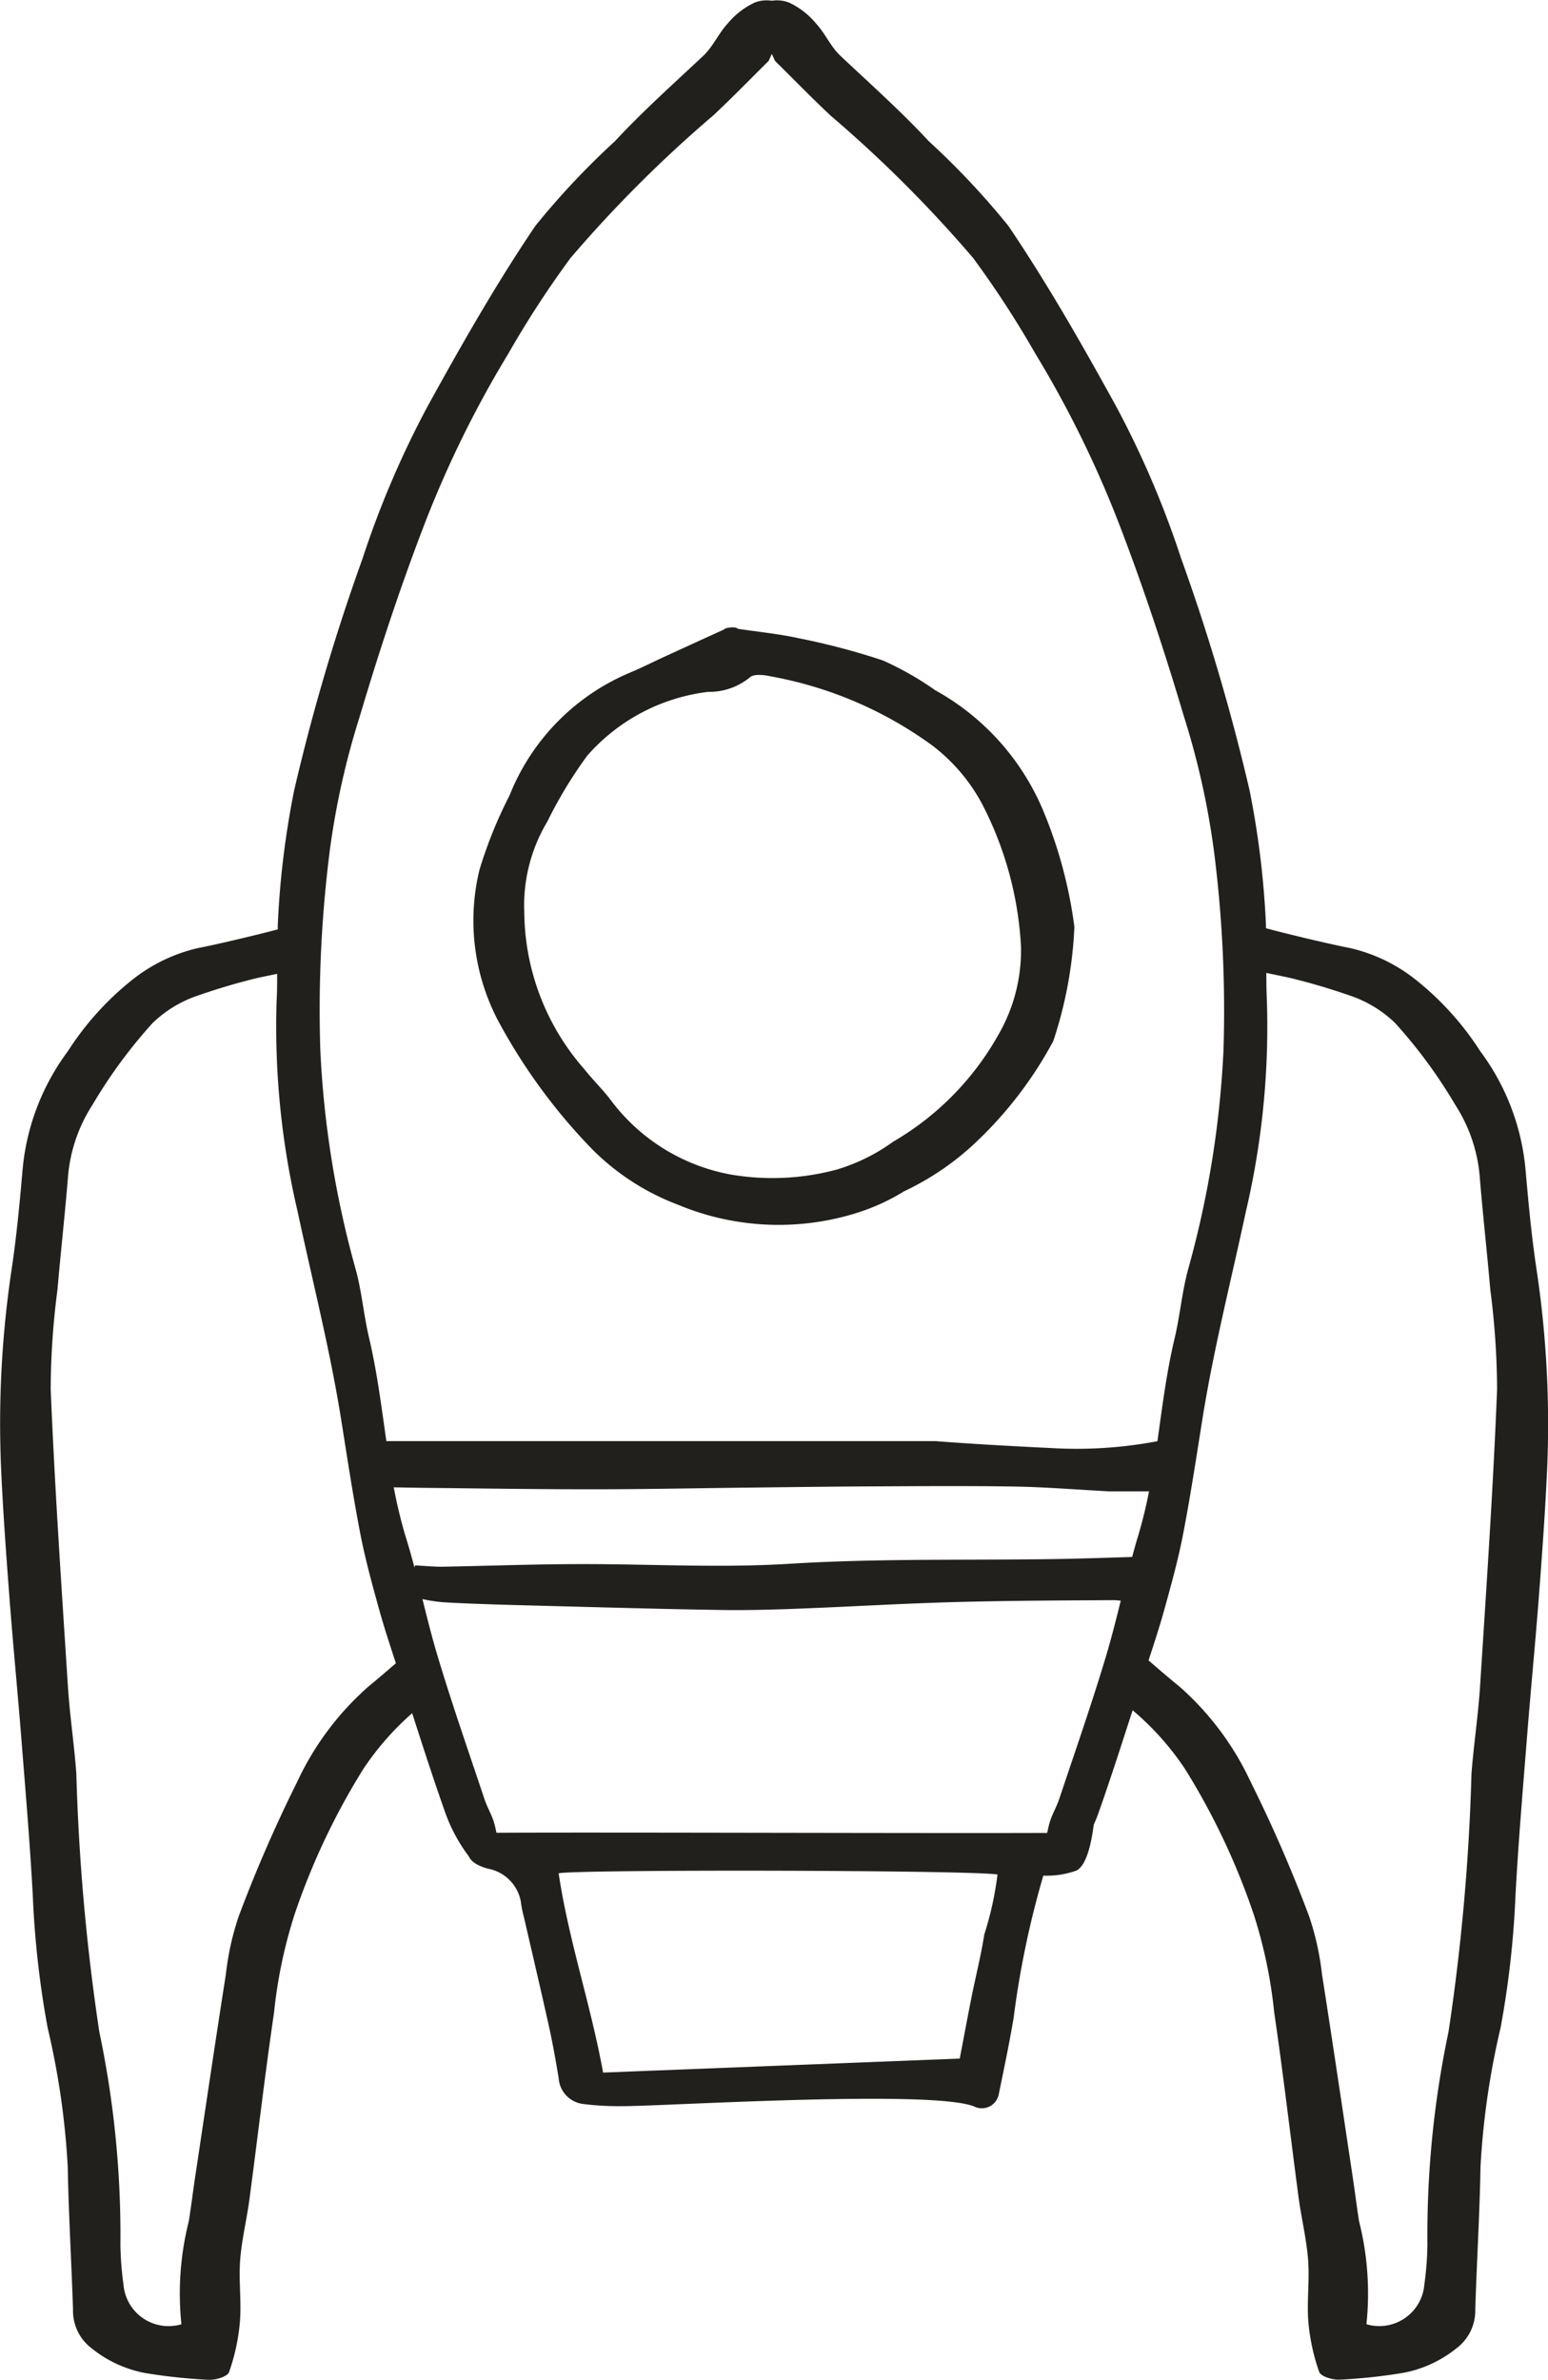
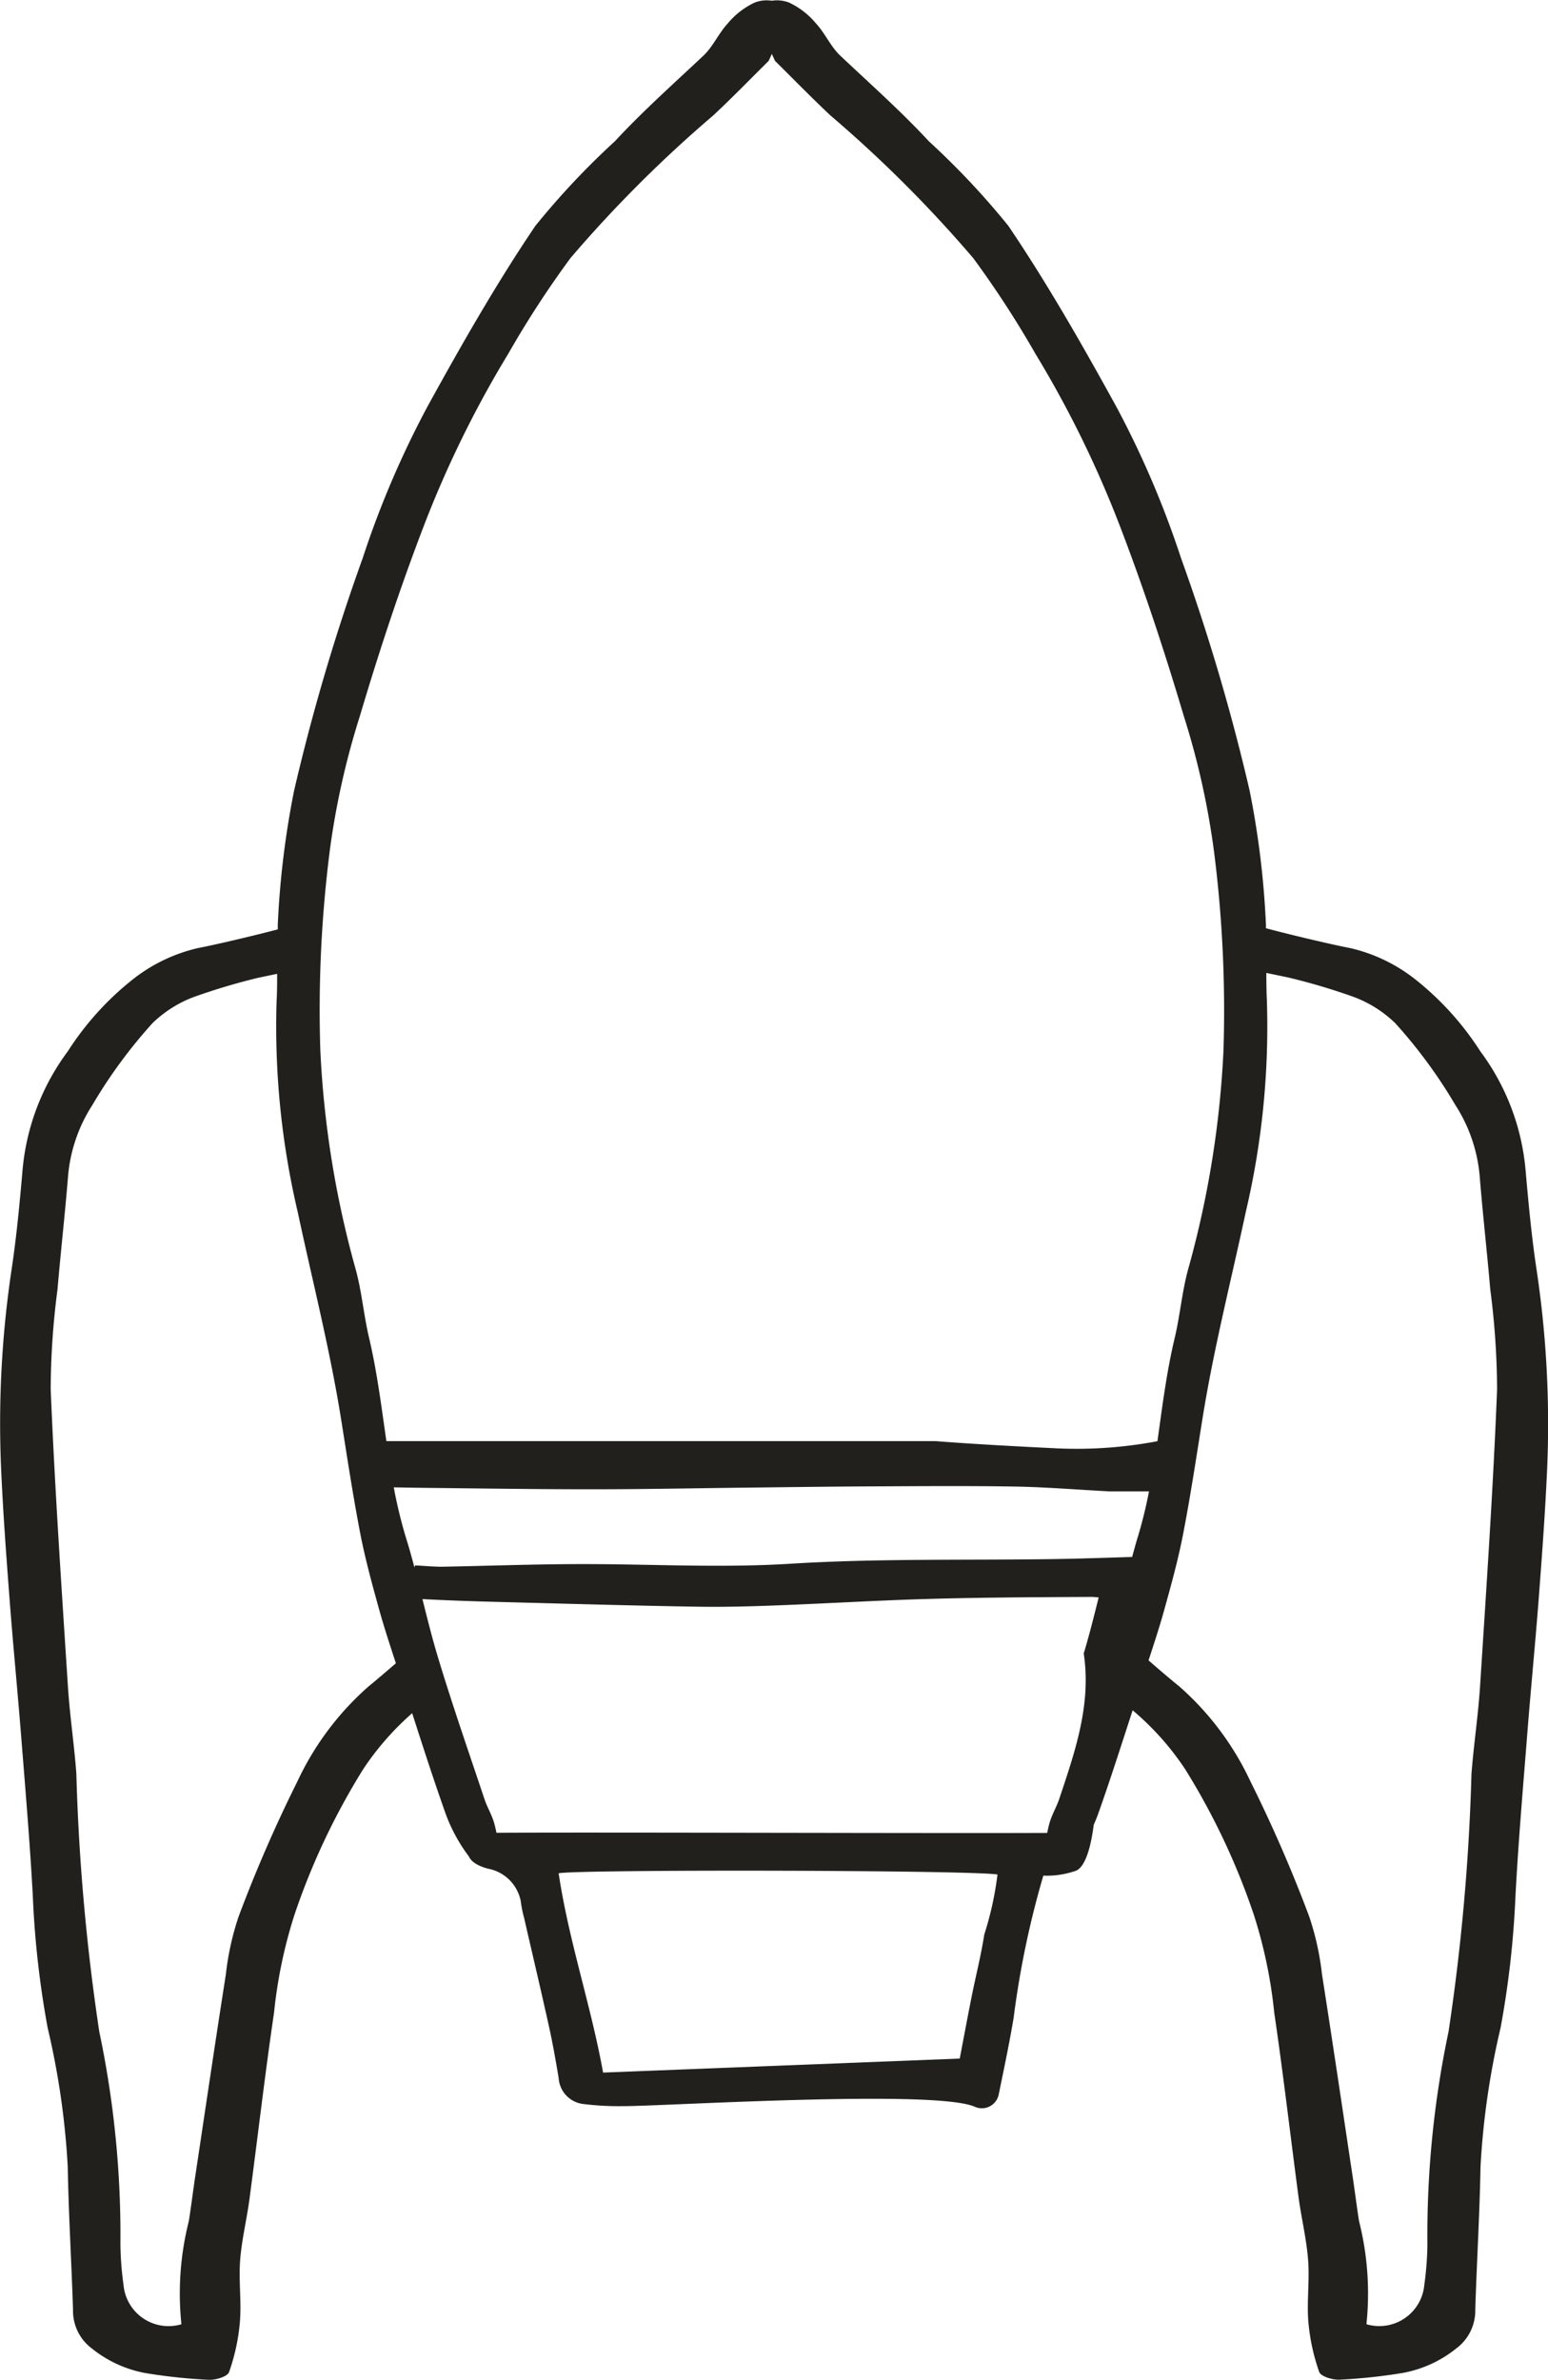
<svg xmlns="http://www.w3.org/2000/svg" width="53.995" height="82.994" viewBox="0 0 53.995 82.994">
  <g transform="translate(0 0)">
-     <path d="M-302.684,2248.486a8.426,8.426,0,0,0,2.972,1.913,9.117,9.117,0,0,0,6.163.307,7.267,7.267,0,0,0,1.716-.773,9.637,9.637,0,0,0,2.33-1.545,13.837,13.837,0,0,0,2.881-3.7,14.551,14.551,0,0,0,.735-3.981,15.811,15.811,0,0,0-1.066-4,8.589,8.589,0,0,0-3.791-4.253,10.739,10.739,0,0,0-1.822-1.037,24.25,24.25,0,0,0-2.947-.777c-.665-.148-1.35-.212-2.115-.327-.056-.091-.456-.039-.475.021-.775.354-1.446.66-2.117.969-.375.172-.744.359-1.123.52a7.746,7.746,0,0,0-4.245,4.3,15.514,15.514,0,0,0-1.05,2.595,7.508,7.508,0,0,0,.639,5.241A20.018,20.018,0,0,0-302.684,2248.486Zm-1.6-11.423a15.316,15.316,0,0,1,1.407-2.327,6.664,6.664,0,0,1,4.212-2.223,2.247,2.247,0,0,0,1.452-.5c.124-.128.479-.1.707-.046a13.692,13.692,0,0,1,5.665,2.417,6.292,6.292,0,0,1,1.715,2,12.189,12.189,0,0,1,1.376,5,5.868,5.868,0,0,1-.79,3.09,9.938,9.938,0,0,1-3.671,3.728,6.52,6.52,0,0,1-1.968.971,8.625,8.625,0,0,1-3.677.175,6.733,6.733,0,0,1-4.2-2.595c-.281-.374-.622-.7-.914-1.07a8.394,8.394,0,0,1-2.105-5.483A5.682,5.682,0,0,1-304.286,2237.063Z" transform="translate(323.362 -2208.384)" fill="#22201d" />
-     <path d="M-283.664,2234.372c-.173-1.15-.28-2.311-.382-3.469a8.129,8.129,0,0,0-1.578-4.125,10.244,10.244,0,0,0-2.258-2.5,5.747,5.747,0,0,0-2.288-1.1c-.613-.115-2.105-.469-2.93-.69,0-.039,0-.078,0-.116a30.727,30.727,0,0,0-.571-4.691,71.862,71.862,0,0,0-2.391-8.1,32.926,32.926,0,0,0-2.279-5.323c-1.174-2.131-2.383-4.253-3.744-6.265a27.2,27.2,0,0,0-2.775-2.952c-.976-1.053-2.046-2-3.089-2.985-.333-.314-.526-.775-.84-1.115a2.721,2.721,0,0,0-.945-.735,1.163,1.163,0,0,0-.6-.064,1.164,1.164,0,0,0-.6.064,2.721,2.721,0,0,0-.945.735c-.314.34-.507.8-.841,1.115-1.043.981-2.112,1.932-3.088,2.985a27.2,27.2,0,0,0-2.775,2.952c-1.362,2.012-2.57,4.135-3.744,6.265a32.926,32.926,0,0,0-2.279,5.323,71.755,71.755,0,0,0-2.391,8.1,30.734,30.734,0,0,0-.571,4.691c0,.052,0,.1,0,.156-.846.222-2.2.542-2.777.65a5.753,5.753,0,0,0-2.288,1.1,10.244,10.244,0,0,0-2.258,2.5,8.138,8.138,0,0,0-1.578,4.125c-.1,1.158-.209,2.319-.381,3.469a36.208,36.208,0,0,0-.365,7.041c.068,1.49.178,2.978.291,4.465.12,1.575.274,3.147.4,4.722.148,1.874.309,3.747.411,5.624a32.87,32.87,0,0,0,.519,4.615,27.508,27.508,0,0,1,.7,4.843c.03,1.66.13,3.318.184,4.978a1.64,1.64,0,0,0,.658,1.359,4.2,4.2,0,0,0,1.858.855,19.384,19.384,0,0,0,2.218.237c.241.012.653-.112.709-.271a7.03,7.03,0,0,0,.378-1.751c.058-.71-.045-1.433.008-2.144s.23-1.421.325-2.134c.289-2.166.538-4.337.857-6.5a16.744,16.744,0,0,1,.71-3.409,24.238,24.238,0,0,1,2.4-5.086,9.77,9.77,0,0,1,1.709-1.953c.374,1.164.75,2.328,1.158,3.48a5.735,5.735,0,0,0,.817,1.511c.077.174.28.325.67.432l.005,0a1.43,1.43,0,0,1,1.136,1.125,4.279,4.279,0,0,0,.117.586c.292,1.273.593,2.545.875,3.82.129.584.231,1.175.331,1.765a.974.974,0,0,0,.836.907,10.01,10.01,0,0,0,1.378.078c1.368.01,10.94-.6,12.31.025a.6.6,0,0,0,.826-.434c.183-.891.371-1.781.521-2.677a31.777,31.777,0,0,1,1.035-4.953,3.068,3.068,0,0,0,1.154-.177c.43-.21.568-1.338.605-1.6.061-.136.117-.275.166-.413.42-1.184.8-2.381,1.19-3.577a9.7,9.7,0,0,1,1.829,2.05,24.232,24.232,0,0,1,2.4,5.086,16.67,16.67,0,0,1,.71,3.409c.318,2.162.568,4.333.857,6.5.1.713.271,1.418.325,2.134s-.049,1.434.008,2.144a7.079,7.079,0,0,0,.378,1.751c.056.159.468.284.709.271a19.375,19.375,0,0,0,2.218-.237,4.193,4.193,0,0,0,1.858-.855,1.641,1.641,0,0,0,.659-1.359c.053-1.66.153-3.319.183-4.978a27.507,27.507,0,0,1,.7-4.843,32.78,32.78,0,0,0,.52-4.615c.1-1.876.262-3.75.41-5.624.124-1.575.279-3.147.4-4.722.113-1.487.223-2.975.291-4.465A36.242,36.242,0,0,0-283.664,2234.372Zm-42.1-14.517a27.474,27.474,0,0,1,1.061-4.772c.662-2.227,1.391-4.44,2.222-6.608a37.387,37.387,0,0,1,2.954-6.025,34.465,34.465,0,0,1,2.168-3.333,44.729,44.729,0,0,1,4.984-4.978c.662-.62,1.295-1.271,1.93-1.9l.11-.243.11.243c.635.626,1.268,1.277,1.93,1.9a44.726,44.726,0,0,1,4.984,4.978,34.465,34.465,0,0,1,2.168,3.333,37.385,37.385,0,0,1,2.954,6.025c.831,2.168,1.56,4.381,2.222,6.608a27.468,27.468,0,0,1,1.061,4.772,43.9,43.9,0,0,1,.325,6.883,34.233,34.233,0,0,1-1.224,7.611c-.223.8-.288,1.633-.48,2.438-.282,1.182-.431,2.388-.6,3.59a15.117,15.117,0,0,1-3.5.25c-1.411-.07-2.826-.143-4.233-.252H-323.78c-.173-1.2-.323-2.406-.6-3.588-.192-.8-.257-1.643-.48-2.438a34.231,34.231,0,0,1-1.224-7.611A43.9,43.9,0,0,1-325.763,2219.854Zm28.191,23.871c-.07.228-.131.458-.194.688-.951.029-1.818.06-2.679.073-3.086.048-6.182-.026-9.253.164-2.436.151-4.846.009-7.268.012-1.629,0-3.258.063-4.887.092-.269,0-.538-.026-.924-.047l-.024.069c-.093-.352-.19-.7-.3-1.051a16.4,16.4,0,0,1-.42-1.74c.41.008.791.015,1.169.019,1.926.02,3.853.05,5.779.049,1.765,0,3.53-.037,5.3-.057,1.531-.017,3.061-.039,4.591-.045,1.612-.008,3.224-.02,4.835.007,1.05.018,2.1.105,3.289.168h1.38A16.046,16.046,0,0,1-297.572,2243.725Zm-26.842,5.215a10.084,10.084,0,0,0-2.468,3.3,49.261,49.261,0,0,0-2.048,4.706,9.562,9.562,0,0,0-.447,2.02c-.369,2.346-.715,4.7-1.068,7.043-.078.521-.143,1.043-.224,1.563a10.3,10.3,0,0,0-.259,3.6,1.577,1.577,0,0,1-2.02-1.375,11.237,11.237,0,0,1-.108-1.406,34.428,34.428,0,0,0-.737-7.423,74.115,74.115,0,0,1-.8-9c-.075-1.02-.23-2.035-.295-3.055-.222-3.448-.457-6.9-.6-10.349a27.294,27.294,0,0,1,.237-3.474c.111-1.3.257-2.589.363-3.885a5.418,5.418,0,0,1,.855-2.554,17.384,17.384,0,0,1,2.1-2.858,4.2,4.2,0,0,1,1.455-.915,22.259,22.259,0,0,1,2.189-.654s.383-.082.7-.147c0,.316,0,.633-.019.948a28.232,28.232,0,0,0,.732,7.337c.514,2.408,1.126,4.8,1.515,7.23.213,1.337.415,2.678.672,4.007.173.894.416,1.774.659,2.652.175.628.38,1.25.583,1.87C-323.772,2248.4-324.093,2248.678-324.414,2248.939Zm21.489,8.643c-.11.72-.293,1.43-.436,2.145s-.275,1.431-.419,2.179l-12.44.488c-.422-2.344-1.2-4.6-1.55-6.95.593-.138,14.323-.115,15.307.042A11.376,11.376,0,0,1-302.925,2257.582Zm2.613-4.721c-.1.288-.262.555-.341.846-.029.107-.054.218-.076.329-3.98.017-15.627-.027-19.211-.005-.021-.109-.046-.218-.075-.324-.079-.291-.245-.558-.341-.846-.552-1.653-1.127-3.3-1.629-4.968-.2-.664-.368-1.338-.536-2.012a5.274,5.274,0,0,0,.771.114c1.241.068,2.485.095,3.728.128,1.969.052,3.939.107,5.91.138.9.014,1.794-.011,2.69-.045,1.8-.068,3.591-.178,5.387-.228,1.87-.052,3.741-.059,5.611-.069.086,0,.174.011.261.017-.163.656-.327,1.311-.521,1.957C-299.185,2249.562-299.761,2251.208-300.313,2252.862Zm14.682-3.95c-.066,1.021-.22,2.035-.3,3.055a73.9,73.9,0,0,1-.8,9,34.426,34.426,0,0,0-.737,7.423,11.134,11.134,0,0,1-.108,1.406,1.577,1.577,0,0,1-2.019,1.375,10.3,10.3,0,0,0-.259-3.6c-.081-.52-.146-1.042-.224-1.563-.353-2.348-.7-4.7-1.068-7.043a9.6,9.6,0,0,0-.448-2.02,49.373,49.373,0,0,0-2.048-4.706,10.086,10.086,0,0,0-2.468-3.3c-.361-.293-.719-.6-1.085-.919.192-.587.385-1.175.55-1.77.244-.878.487-1.758.659-2.652.257-1.33.458-2.67.672-4.007.389-2.435,1-4.823,1.515-7.23a28.234,28.234,0,0,0,.732-7.337c-.016-.326-.019-.652-.02-.979.323.068.849.175.848.179a22.212,22.212,0,0,1,2.189.654,4.2,4.2,0,0,1,1.456.915,17.415,17.415,0,0,1,2.1,2.858,5.424,5.424,0,0,1,.855,2.554c.106,1.3.253,2.589.364,3.885a27.5,27.5,0,0,1,.237,3.474C-285.174,2242.015-285.41,2245.464-285.631,2248.912Z" transform="translate(337.257 -2190.116)" fill="#22201d" />
+     <path d="M-283.664,2234.372c-.173-1.15-.28-2.311-.382-3.469a8.129,8.129,0,0,0-1.578-4.125,10.244,10.244,0,0,0-2.258-2.5,5.747,5.747,0,0,0-2.288-1.1c-.613-.115-2.105-.469-2.93-.69,0-.039,0-.078,0-.116a30.727,30.727,0,0,0-.571-4.691,71.862,71.862,0,0,0-2.391-8.1,32.926,32.926,0,0,0-2.279-5.323c-1.174-2.131-2.383-4.253-3.744-6.265a27.2,27.2,0,0,0-2.775-2.952c-.976-1.053-2.046-2-3.089-2.985-.333-.314-.526-.775-.84-1.115a2.721,2.721,0,0,0-.945-.735,1.163,1.163,0,0,0-.6-.064,1.164,1.164,0,0,0-.6.064,2.721,2.721,0,0,0-.945.735c-.314.34-.507.8-.841,1.115-1.043.981-2.112,1.932-3.088,2.985a27.2,27.2,0,0,0-2.775,2.952c-1.362,2.012-2.57,4.135-3.744,6.265a32.926,32.926,0,0,0-2.279,5.323,71.755,71.755,0,0,0-2.391,8.1,30.734,30.734,0,0,0-.571,4.691c0,.052,0,.1,0,.156-.846.222-2.2.542-2.777.65a5.753,5.753,0,0,0-2.288,1.1,10.244,10.244,0,0,0-2.258,2.5,8.138,8.138,0,0,0-1.578,4.125c-.1,1.158-.209,2.319-.381,3.469a36.208,36.208,0,0,0-.365,7.041c.068,1.49.178,2.978.291,4.465.12,1.575.274,3.147.4,4.722.148,1.874.309,3.747.411,5.624a32.87,32.87,0,0,0,.519,4.615,27.508,27.508,0,0,1,.7,4.843c.03,1.66.13,3.318.184,4.978a1.64,1.64,0,0,0,.658,1.359,4.2,4.2,0,0,0,1.858.855,19.384,19.384,0,0,0,2.218.237c.241.012.653-.112.709-.271a7.03,7.03,0,0,0,.378-1.751c.058-.71-.045-1.433.008-2.144s.23-1.421.325-2.134c.289-2.166.538-4.337.857-6.5a16.744,16.744,0,0,1,.71-3.409,24.238,24.238,0,0,1,2.4-5.086,9.77,9.77,0,0,1,1.709-1.953c.374,1.164.75,2.328,1.158,3.48a5.735,5.735,0,0,0,.817,1.511c.077.174.28.325.67.432l.005,0a1.43,1.43,0,0,1,1.136,1.125,4.279,4.279,0,0,0,.117.586c.292,1.273.593,2.545.875,3.82.129.584.231,1.175.331,1.765a.974.974,0,0,0,.836.907,10.01,10.01,0,0,0,1.378.078c1.368.01,10.94-.6,12.31.025a.6.6,0,0,0,.826-.434c.183-.891.371-1.781.521-2.677a31.777,31.777,0,0,1,1.035-4.953,3.068,3.068,0,0,0,1.154-.177c.43-.21.568-1.338.605-1.6.061-.136.117-.275.166-.413.42-1.184.8-2.381,1.19-3.577a9.7,9.7,0,0,1,1.829,2.05,24.232,24.232,0,0,1,2.4,5.086,16.67,16.67,0,0,1,.71,3.409c.318,2.162.568,4.333.857,6.5.1.713.271,1.418.325,2.134s-.049,1.434.008,2.144a7.079,7.079,0,0,0,.378,1.751c.056.159.468.284.709.271a19.375,19.375,0,0,0,2.218-.237,4.193,4.193,0,0,0,1.858-.855,1.641,1.641,0,0,0,.659-1.359c.053-1.66.153-3.319.183-4.978a27.507,27.507,0,0,1,.7-4.843,32.78,32.78,0,0,0,.52-4.615c.1-1.876.262-3.75.41-5.624.124-1.575.279-3.147.4-4.722.113-1.487.223-2.975.291-4.465A36.242,36.242,0,0,0-283.664,2234.372Zm-42.1-14.517a27.474,27.474,0,0,1,1.061-4.772c.662-2.227,1.391-4.44,2.222-6.608a37.387,37.387,0,0,1,2.954-6.025,34.465,34.465,0,0,1,2.168-3.333,44.729,44.729,0,0,1,4.984-4.978c.662-.62,1.295-1.271,1.93-1.9l.11-.243.11.243c.635.626,1.268,1.277,1.93,1.9a44.726,44.726,0,0,1,4.984,4.978,34.465,34.465,0,0,1,2.168,3.333,37.385,37.385,0,0,1,2.954,6.025c.831,2.168,1.56,4.381,2.222,6.608a27.468,27.468,0,0,1,1.061,4.772,43.9,43.9,0,0,1,.325,6.883,34.233,34.233,0,0,1-1.224,7.611c-.223.8-.288,1.633-.48,2.438-.282,1.182-.431,2.388-.6,3.59a15.117,15.117,0,0,1-3.5.25c-1.411-.07-2.826-.143-4.233-.252H-323.78c-.173-1.2-.323-2.406-.6-3.588-.192-.8-.257-1.643-.48-2.438a34.231,34.231,0,0,1-1.224-7.611A43.9,43.9,0,0,1-325.763,2219.854Zm28.191,23.871c-.07.228-.131.458-.194.688-.951.029-1.818.06-2.679.073-3.086.048-6.182-.026-9.253.164-2.436.151-4.846.009-7.268.012-1.629,0-3.258.063-4.887.092-.269,0-.538-.026-.924-.047l-.024.069c-.093-.352-.19-.7-.3-1.051a16.4,16.4,0,0,1-.42-1.74c.41.008.791.015,1.169.019,1.926.02,3.853.05,5.779.049,1.765,0,3.53-.037,5.3-.057,1.531-.017,3.061-.039,4.591-.045,1.612-.008,3.224-.02,4.835.007,1.05.018,2.1.105,3.289.168h1.38A16.046,16.046,0,0,1-297.572,2243.725Zm-26.842,5.215a10.084,10.084,0,0,0-2.468,3.3,49.261,49.261,0,0,0-2.048,4.706,9.562,9.562,0,0,0-.447,2.02c-.369,2.346-.715,4.7-1.068,7.043-.078.521-.143,1.043-.224,1.563a10.3,10.3,0,0,0-.259,3.6,1.577,1.577,0,0,1-2.02-1.375,11.237,11.237,0,0,1-.108-1.406,34.428,34.428,0,0,0-.737-7.423,74.115,74.115,0,0,1-.8-9c-.075-1.02-.23-2.035-.295-3.055-.222-3.448-.457-6.9-.6-10.349a27.294,27.294,0,0,1,.237-3.474c.111-1.3.257-2.589.363-3.885a5.418,5.418,0,0,1,.855-2.554,17.384,17.384,0,0,1,2.1-2.858,4.2,4.2,0,0,1,1.455-.915,22.259,22.259,0,0,1,2.189-.654s.383-.082.7-.147c0,.316,0,.633-.019.948a28.232,28.232,0,0,0,.732,7.337c.514,2.408,1.126,4.8,1.515,7.23.213,1.337.415,2.678.672,4.007.173.894.416,1.774.659,2.652.175.628.38,1.25.583,1.87C-323.772,2248.4-324.093,2248.678-324.414,2248.939Zm21.489,8.643c-.11.72-.293,1.43-.436,2.145s-.275,1.431-.419,2.179l-12.44.488c-.422-2.344-1.2-4.6-1.55-6.95.593-.138,14.323-.115,15.307.042A11.376,11.376,0,0,1-302.925,2257.582Zm2.613-4.721c-.1.288-.262.555-.341.846-.029.107-.054.218-.076.329-3.98.017-15.627-.027-19.211-.005-.021-.109-.046-.218-.075-.324-.079-.291-.245-.558-.341-.846-.552-1.653-1.127-3.3-1.629-4.968-.2-.664-.368-1.338-.536-2.012c1.241.068,2.485.095,3.728.128,1.969.052,3.939.107,5.91.138.9.014,1.794-.011,2.69-.045,1.8-.068,3.591-.178,5.387-.228,1.87-.052,3.741-.059,5.611-.069.086,0,.174.011.261.017-.163.656-.327,1.311-.521,1.957C-299.185,2249.562-299.761,2251.208-300.313,2252.862Zm14.682-3.95c-.066,1.021-.22,2.035-.3,3.055a73.9,73.9,0,0,1-.8,9,34.426,34.426,0,0,0-.737,7.423,11.134,11.134,0,0,1-.108,1.406,1.577,1.577,0,0,1-2.019,1.375,10.3,10.3,0,0,0-.259-3.6c-.081-.52-.146-1.042-.224-1.563-.353-2.348-.7-4.7-1.068-7.043a9.6,9.6,0,0,0-.448-2.02,49.373,49.373,0,0,0-2.048-4.706,10.086,10.086,0,0,0-2.468-3.3c-.361-.293-.719-.6-1.085-.919.192-.587.385-1.175.55-1.77.244-.878.487-1.758.659-2.652.257-1.33.458-2.67.672-4.007.389-2.435,1-4.823,1.515-7.23a28.234,28.234,0,0,0,.732-7.337c-.016-.326-.019-.652-.02-.979.323.068.849.175.848.179a22.212,22.212,0,0,1,2.189.654,4.2,4.2,0,0,1,1.456.915,17.415,17.415,0,0,1,2.1,2.858,5.424,5.424,0,0,1,.855,2.554c.106,1.3.253,2.589.364,3.885a27.5,27.5,0,0,1,.237,3.474C-285.174,2242.015-285.41,2245.464-285.631,2248.912Z" transform="translate(337.257 -2190.116)" fill="#22201d" />
  </g>
</svg>